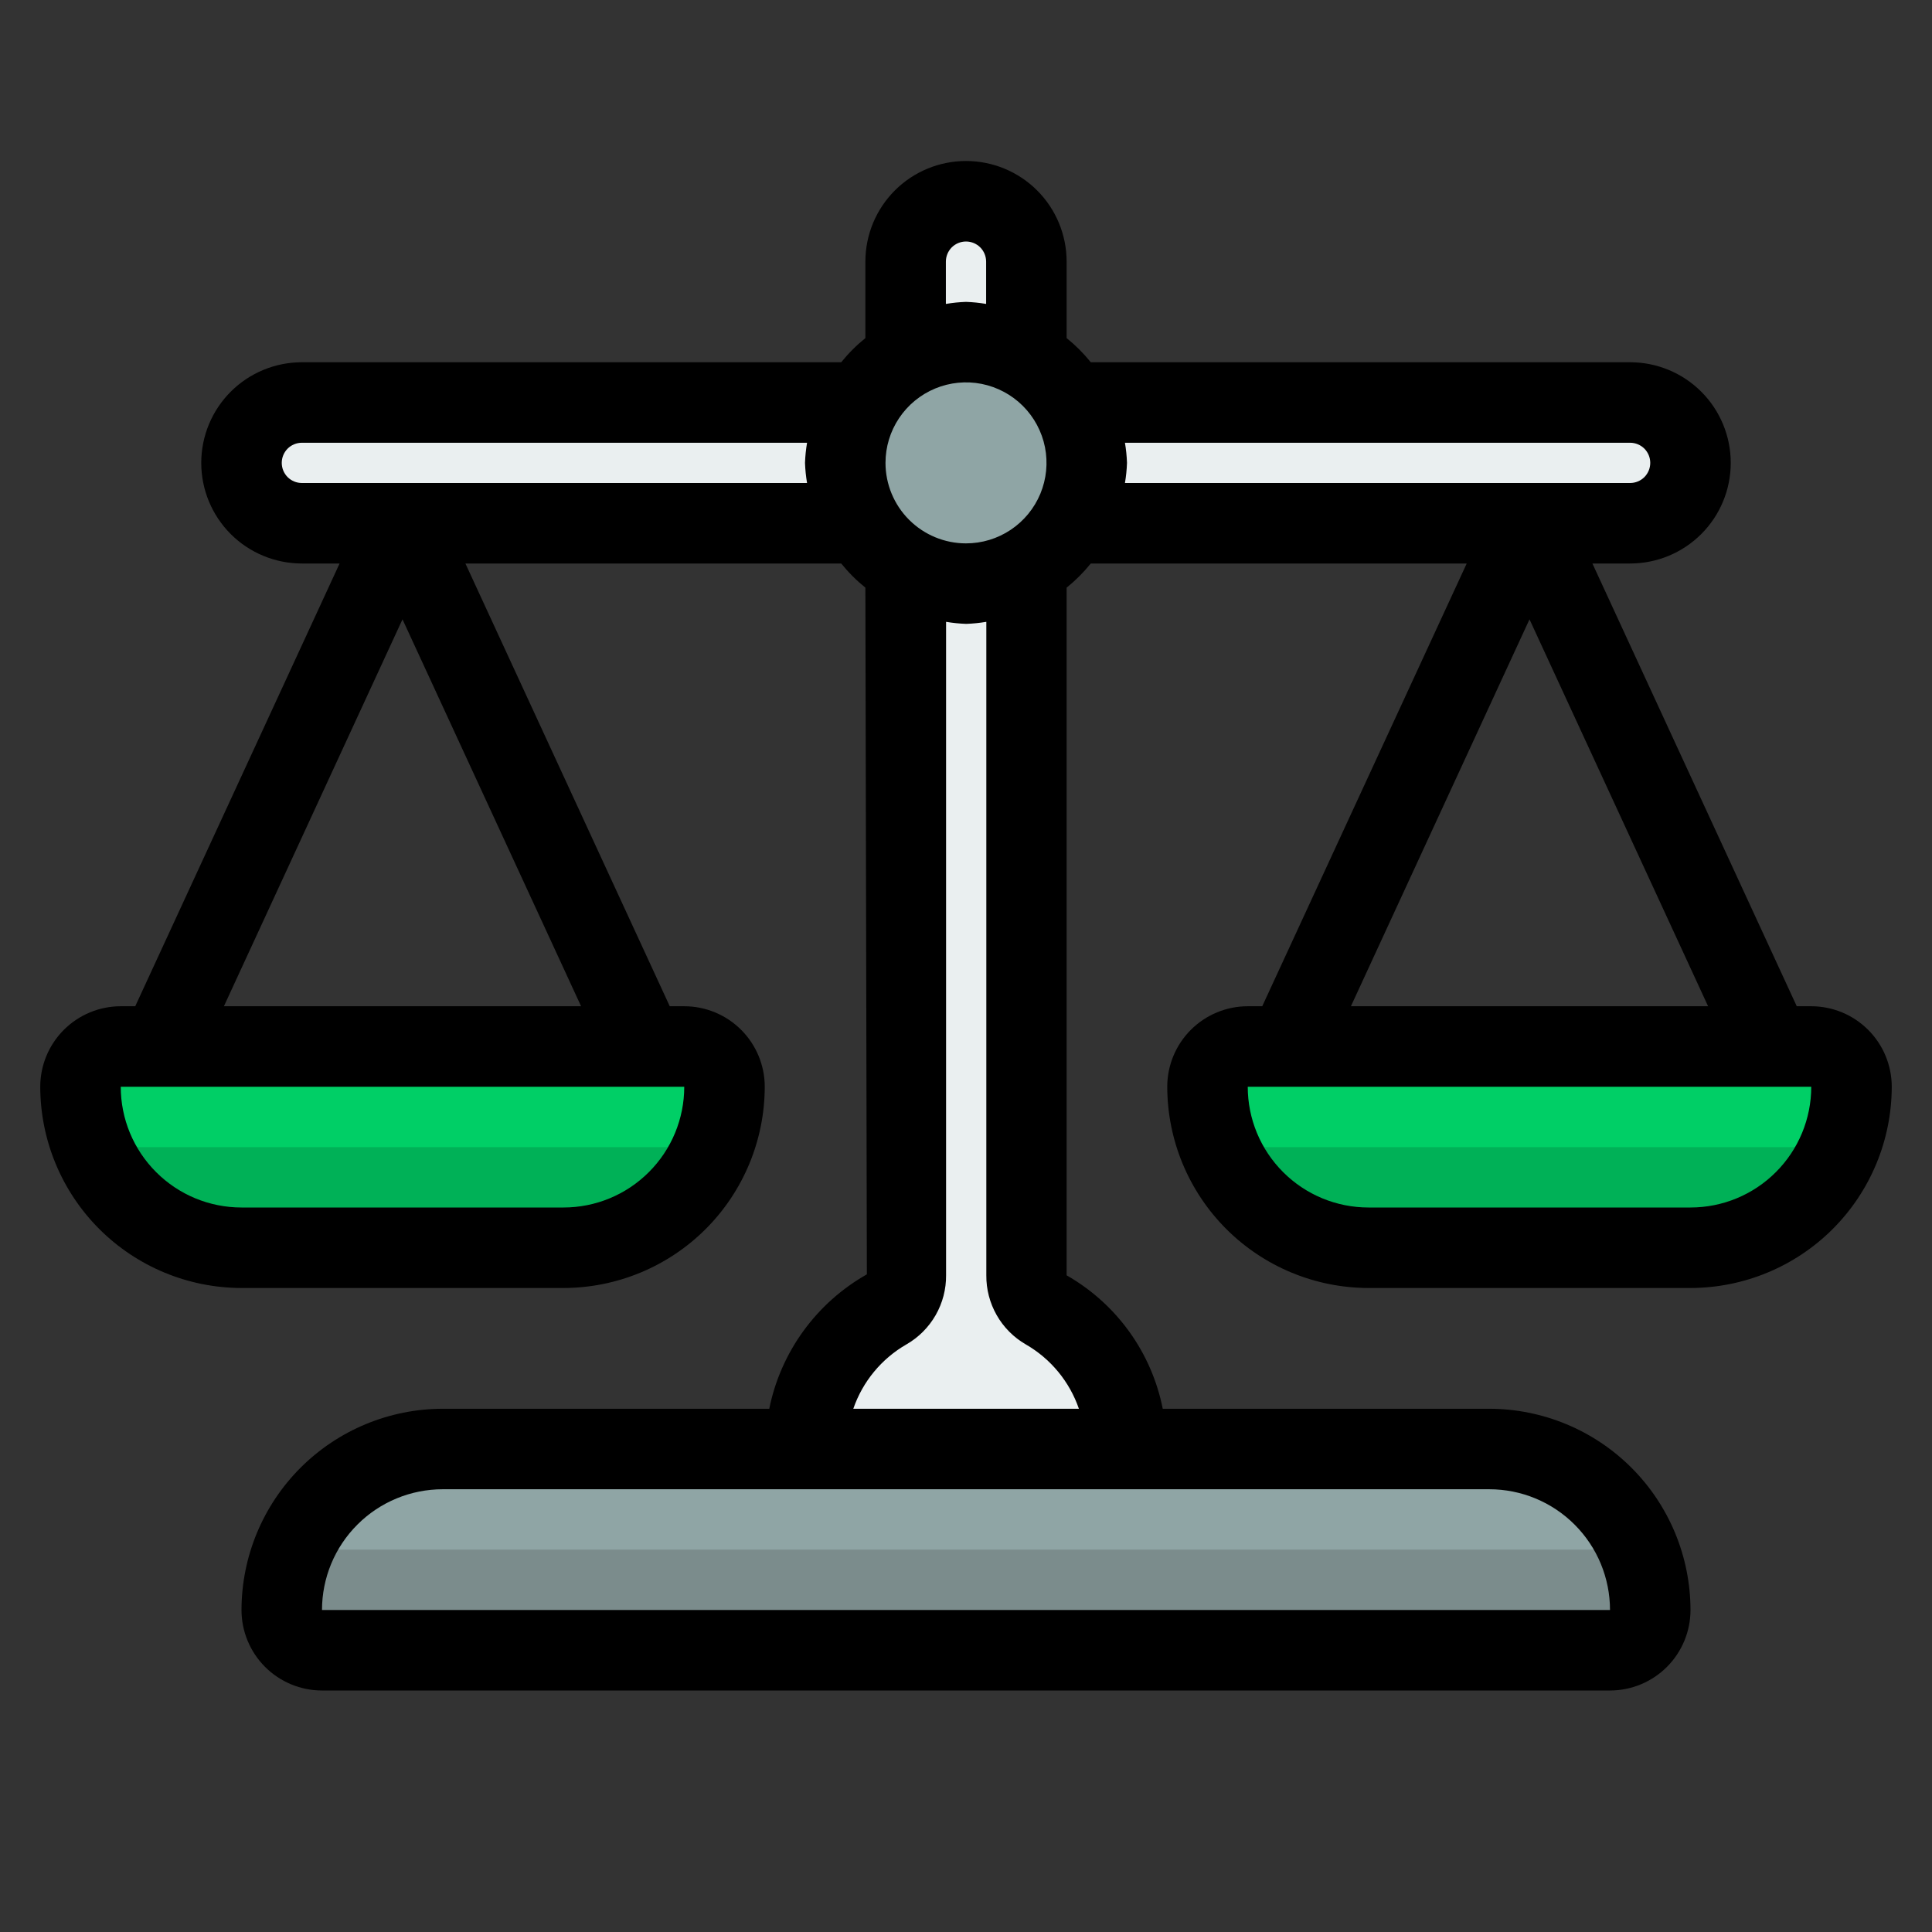
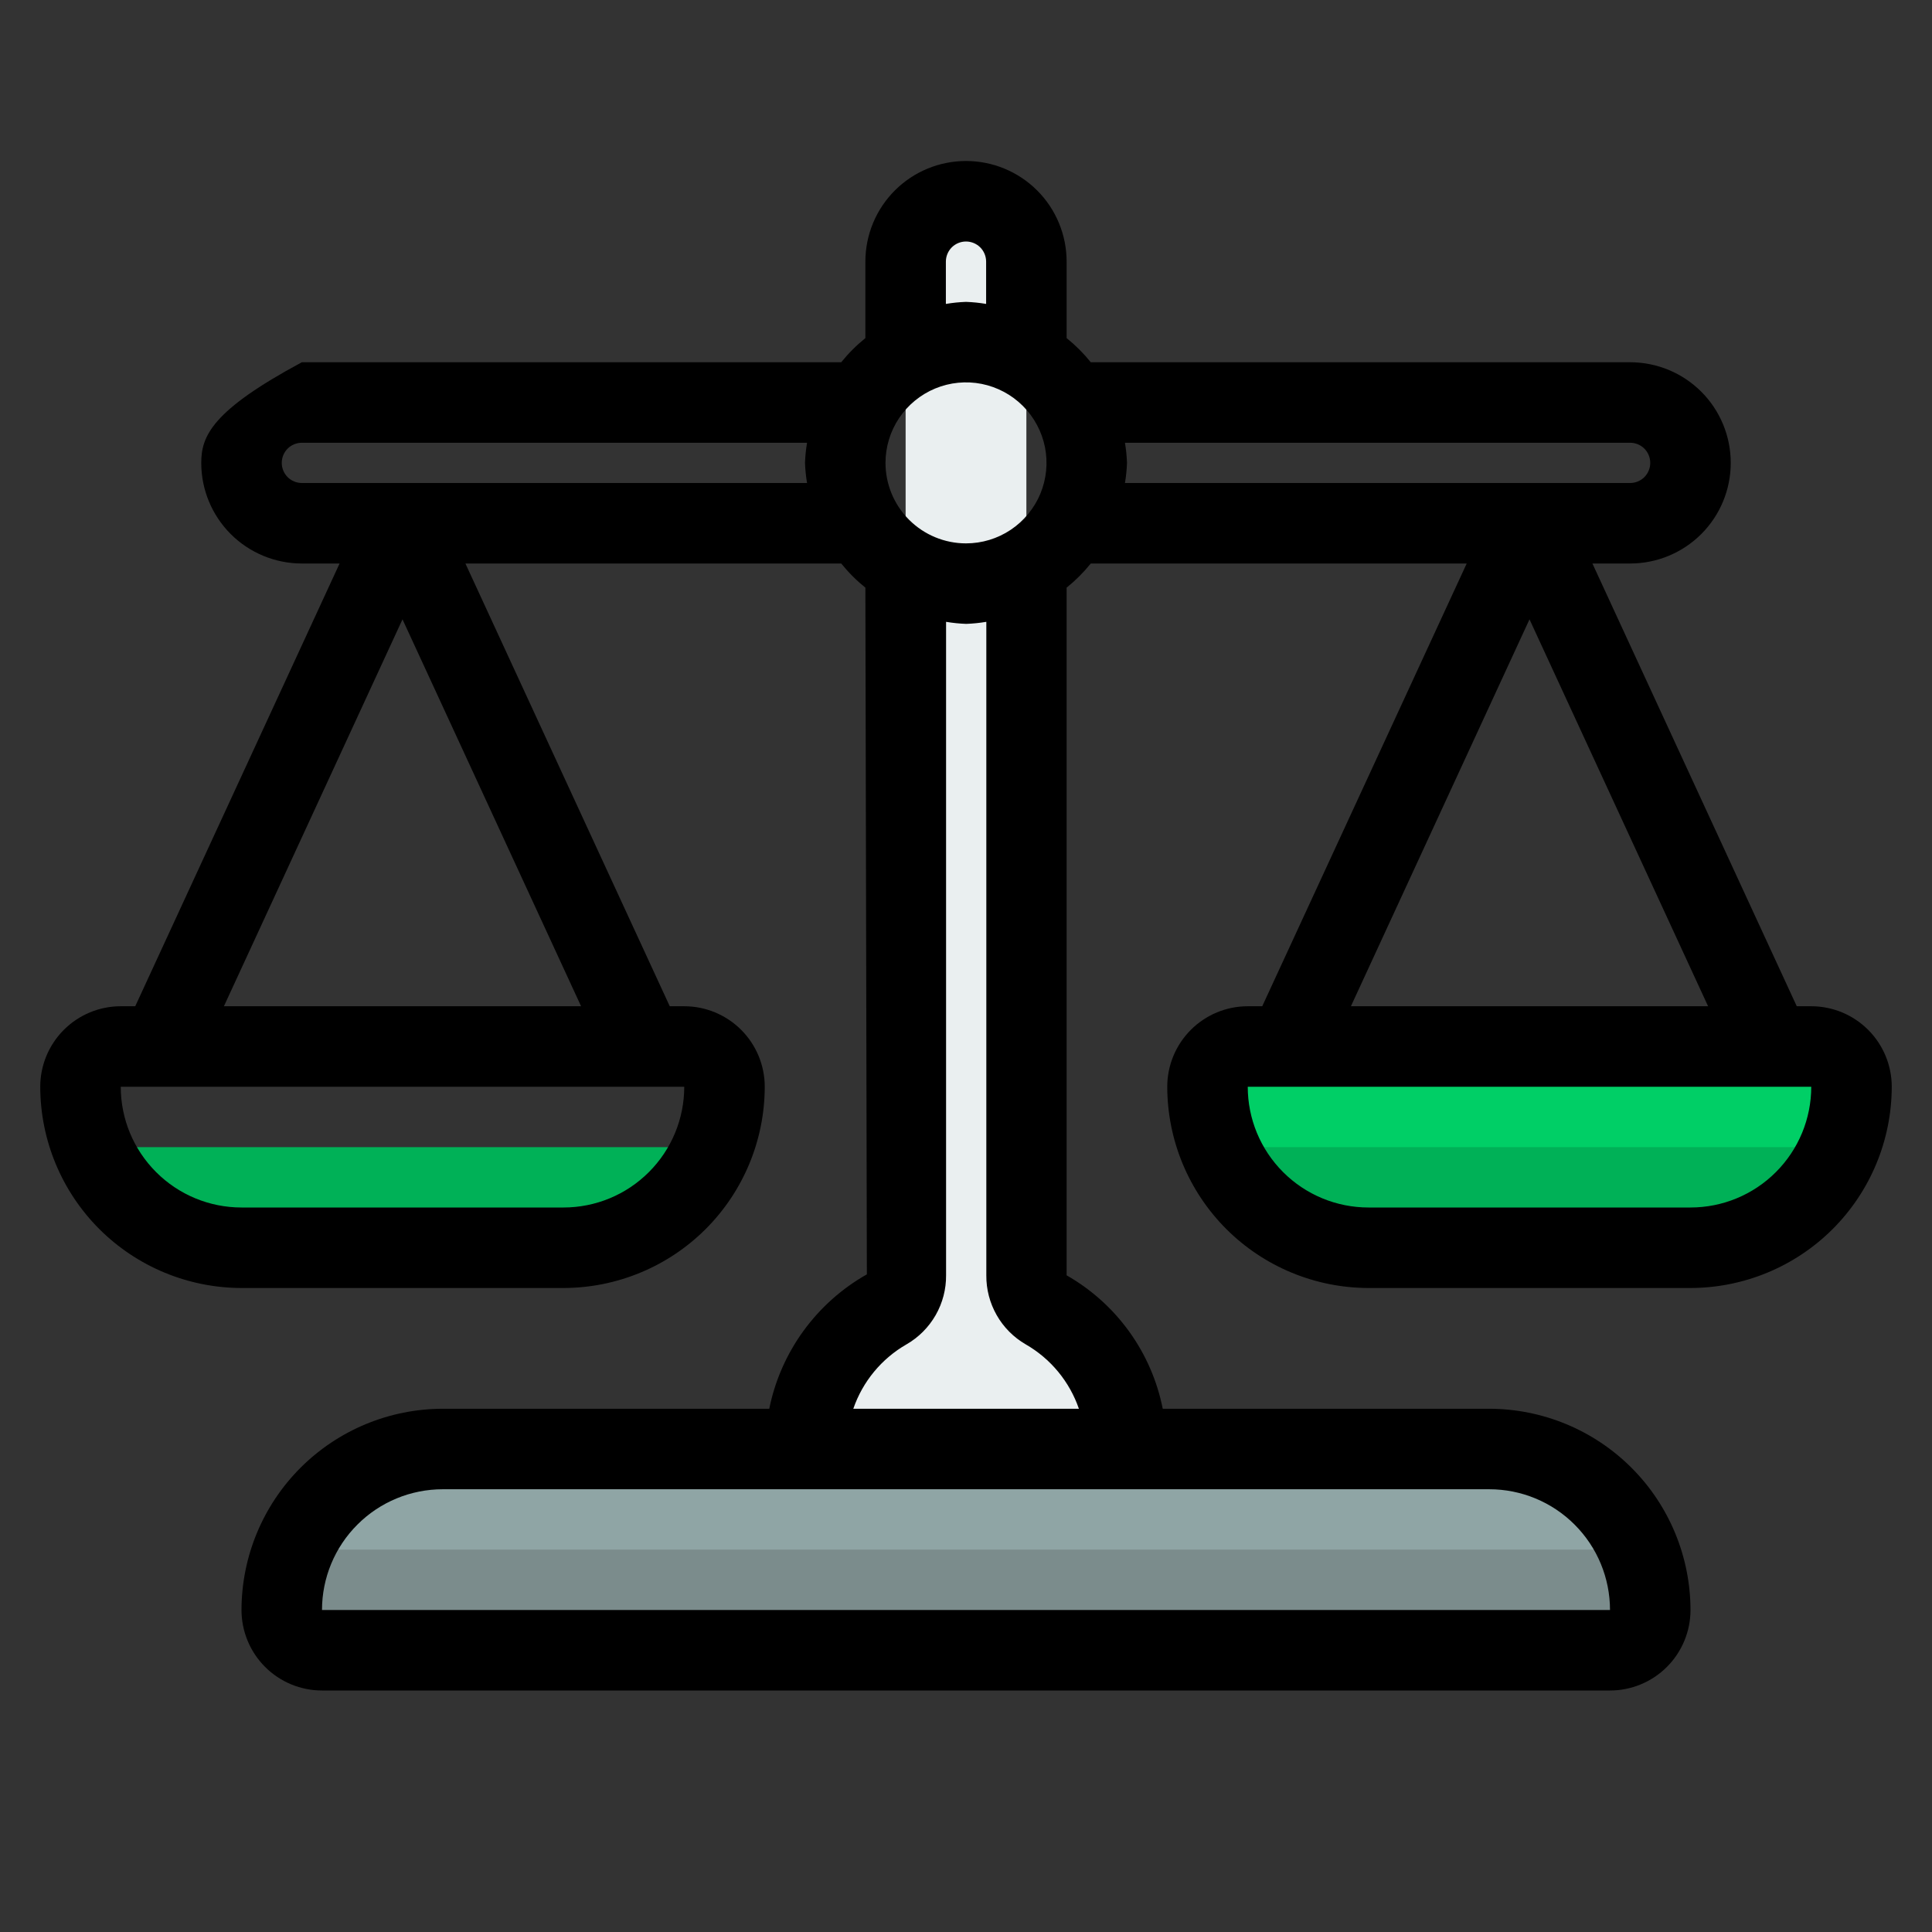
<svg xmlns="http://www.w3.org/2000/svg" width="48" height="48" viewBox="0 0 48 48" fill="none">
  <rect x="0" y="0" width="48" height="48" fill="#333333" stroke="none" />
-   <path d="M40.5 13C40.898 13 41.279 12.842 41.561 12.561C41.842 12.279 42 11.898 42 11.5C42 11.102 41.842 10.721 41.561 10.439C41.279 10.158 40.898 10 40.5 10H7.5C7.102 10 6.721 10.158 6.439 10.439C6.158 10.721 6 11.102 6 11.5C6 11.898 6.158 12.279 6.439 12.561C6.721 12.842 7.102 13 7.5 13H40.5Z" fill="#EAEFF0" />
  <path d="M20 36C19.999 35.294 20.186 34.6 20.542 33.99C20.899 33.38 21.411 32.877 22.027 32.531C22.174 32.444 22.294 32.32 22.378 32.172C22.461 32.023 22.503 31.855 22.5 31.685V6.5C22.5 6.102 22.658 5.721 22.939 5.439C23.221 5.158 23.602 5 24 5C24.398 5 24.779 5.158 25.061 5.439C25.342 5.721 25.5 6.102 25.5 6.5V31.685C25.497 31.855 25.539 32.023 25.622 32.172C25.706 32.32 25.826 32.444 25.973 32.531C26.589 32.877 27.101 33.38 27.458 33.99C27.814 34.6 28.001 35.294 28 36V38H20V36Z" fill="#EAEFF0" />
  <path d="M37 36H11C9.939 36 8.922 36.421 8.172 37.172C7.421 37.922 7 38.939 7 40V40C7 40.265 7.105 40.52 7.293 40.707C7.48 40.895 7.735 41 8 41H40C40.265 41 40.52 40.895 40.707 40.707C40.895 40.52 41 40.265 41 40C41 38.939 40.579 37.922 39.828 37.172C39.078 36.421 38.061 36 37 36Z" fill="#8FA5A5" />
  <path d="M7 40C7 40.265 7.105 40.52 7.293 40.707C7.48 40.895 7.735 41 8 41H40C40.265 41 40.52 40.895 40.707 40.707C40.895 40.52 41 40.265 41 40C40.998 39.485 40.896 38.976 40.7 38.5H7.3C7.104 38.976 7.002 39.485 7 40V40Z" fill="#7B8C8C" />
  <path d="M34 31H42C43.061 31 44.078 30.579 44.828 29.828C45.579 29.078 46 28.061 46 27C46 26.735 45.895 26.48 45.707 26.293C45.52 26.105 45.265 26 45 26H31C30.735 26 30.48 26.105 30.293 26.293C30.105 26.48 30 26.735 30 27C30 28.061 30.421 29.078 31.172 29.828C31.922 30.579 32.939 31 34 31Z" fill="#00CF66" />
  <path d="M30.3 28.5C30.598 29.237 31.109 29.869 31.768 30.314C32.428 30.76 33.204 30.998 34 31H42C42.795 30.998 43.572 30.76 44.231 30.314C44.89 29.869 45.401 29.237 45.7 28.5H30.3Z" fill="#00B157" />
-   <path d="M6 31H14C15.061 31 16.078 30.579 16.828 29.828C17.579 29.078 18 28.061 18 27C18 26.735 17.895 26.48 17.707 26.293C17.52 26.105 17.265 26 17 26H3C2.735 26 2.48 26.105 2.293 26.293C2.105 26.48 2 26.735 2 27V27C2 28.061 2.421 29.078 3.172 29.828C3.922 30.579 4.939 31 6 31Z" fill="#00CF66" />
  <path d="M2.3 28.5C2.598 29.237 3.109 29.869 3.768 30.314C4.428 30.76 5.204 30.998 6 31H14C14.795 30.998 15.572 30.76 16.231 30.314C16.89 29.869 17.401 29.237 17.7 28.5H2.3Z" fill="#00B157" />
-   <path d="M24 14.5C25.657 14.5 27 13.157 27 11.5C27 9.843 25.657 8.5 24 8.5C22.343 8.5 21 9.843 21 11.5C21 13.157 22.343 14.5 24 14.5Z" fill="#8FA5A5" />
-   <path d="M45 25H44.64L39.563 14H40.5C41.163 14 41.799 13.737 42.268 13.268C42.737 12.799 43 12.163 43 11.5C43 10.837 42.737 10.201 42.268 9.732C41.799 9.263 41.163 9 40.5 9H27.1C26.922 8.779 26.721 8.578 26.5 8.4V6.5C26.5 5.837 26.237 5.201 25.768 4.732C25.299 4.263 24.663 4 24 4C23.337 4 22.701 4.263 22.232 4.732C21.763 5.201 21.5 5.837 21.5 6.5V8.4C21.279 8.578 21.078 8.779 20.9 9H7.5C6.837 9 6.201 9.263 5.732 9.732C5.263 10.201 5 10.837 5 11.5C5 12.163 5.263 12.799 5.732 13.268C6.201 13.737 6.837 14 7.5 14H8.437L3.36 25H3C2.47 25 1.961 25.211 1.586 25.586C1.211 25.961 1 26.47 1 27C1.002 28.326 1.529 29.596 2.466 30.534C3.404 31.471 4.674 31.998 6 32H14C15.326 31.998 16.596 31.471 17.534 30.534C18.471 29.596 18.998 28.326 19 27C19 26.47 18.789 25.961 18.414 25.586C18.039 25.211 17.53 25 17 25H16.64L11.563 14H20.9C21.078 14.221 21.279 14.422 21.5 14.6L21.537 31.661C20.917 32.011 20.38 32.491 19.961 33.067C19.543 33.643 19.253 34.302 19.112 35H11C9.674 35.002 8.404 35.529 7.466 36.466C6.529 37.404 6.002 38.674 6 40C6 40.53 6.211 41.039 6.586 41.414C6.961 41.789 7.47 42 8 42H40C40.53 42 41.039 41.789 41.414 41.414C41.789 41.039 42 40.53 42 40C41.998 38.674 41.471 37.404 40.534 36.466C39.596 35.529 38.326 35.002 37 35H28.888C28.751 34.309 28.467 33.655 28.055 33.083C27.643 32.511 27.112 32.034 26.5 31.685V14.6C26.721 14.422 26.922 14.221 27.1 14H36.44L31.36 25H31C30.47 25 29.961 25.211 29.586 25.586C29.211 25.961 29 26.47 29 27C29.002 28.326 29.529 29.596 30.466 30.534C31.404 31.471 32.674 31.998 34 32H42C43.326 31.998 44.596 31.471 45.534 30.534C46.471 29.596 46.998 28.326 47 27C47 26.47 46.789 25.961 46.414 25.586C46.039 25.211 45.53 25 45 25ZM14 30H6C5.204 30 4.441 29.684 3.879 29.121C3.316 28.559 3 27.796 3 27H17C17 27.796 16.684 28.559 16.121 29.121C15.559 29.684 14.796 30 14 30V30ZM5.563 25L10 15.387L14.437 25H5.563ZM22 11.5C22 11.104 22.117 10.718 22.337 10.389C22.557 10.06 22.869 9.804 23.235 9.652C23.6 9.501 24.002 9.461 24.39 9.538C24.778 9.616 25.134 9.806 25.414 10.086C25.694 10.366 25.884 10.722 25.962 11.11C26.039 11.498 25.999 11.9 25.848 12.265C25.696 12.631 25.44 12.943 25.111 13.163C24.782 13.383 24.396 13.5 24 13.5C23.47 13.5 22.961 13.289 22.586 12.914C22.211 12.539 22 12.03 22 11.5ZM23.5 6.5C23.5 6.367 23.553 6.24 23.646 6.146C23.74 6.053 23.867 6 24 6C24.133 6 24.26 6.053 24.354 6.146C24.447 6.24 24.5 6.367 24.5 6.5V7.551C24.335 7.523 24.168 7.506 24 7.5C23.832 7.506 23.665 7.523 23.5 7.551V6.5ZM7.5 12C7.367 12 7.24 11.947 7.146 11.854C7.053 11.76 7 11.633 7 11.5C7 11.367 7.053 11.24 7.146 11.146C7.24 11.053 7.367 11 7.5 11H20.051C20.023 11.165 20.006 11.332 20 11.5C20.006 11.668 20.023 11.835 20.051 12H7.5ZM40 40H8C8 39.204 8.316 38.441 8.879 37.879C9.441 37.316 10.204 37 11 37H37C37.796 37 38.559 37.316 39.121 37.879C39.684 38.441 40 39.204 40 40ZM25.483 33.4C26.103 33.756 26.572 34.324 26.805 35H21.2C21.433 34.324 21.902 33.756 22.522 33.4C22.823 33.227 23.073 32.976 23.246 32.674C23.419 32.372 23.508 32.03 23.505 31.682V15.449C23.67 15.477 23.837 15.494 24.005 15.5C24.173 15.494 24.34 15.477 24.505 15.449V31.685C24.502 32.032 24.591 32.373 24.763 32.675C24.934 32.976 25.183 33.226 25.483 33.4V33.4ZM27.949 11H40.5C40.633 11 40.76 11.053 40.854 11.146C40.947 11.24 41 11.367 41 11.5C41 11.633 40.947 11.76 40.854 11.854C40.76 11.947 40.633 12 40.5 12H27.949C27.977 11.835 27.994 11.668 28 11.5C27.994 11.332 27.977 11.165 27.949 11V11ZM38 15.387L42.437 25H33.563L38 15.387ZM42 30H34C33.204 30 32.441 29.684 31.879 29.121C31.316 28.559 31 27.796 31 27H45C45 27.796 44.684 28.559 44.121 29.121C43.559 29.684 42.796 30 42 30Z" fill="black" />
+   <path d="M45 25H44.64L39.563 14H40.5C41.163 14 41.799 13.737 42.268 13.268C42.737 12.799 43 12.163 43 11.5C43 10.837 42.737 10.201 42.268 9.732C41.799 9.263 41.163 9 40.5 9H27.1C26.922 8.779 26.721 8.578 26.5 8.4V6.5C26.5 5.837 26.237 5.201 25.768 4.732C25.299 4.263 24.663 4 24 4C23.337 4 22.701 4.263 22.232 4.732C21.763 5.201 21.5 5.837 21.5 6.5V8.4C21.279 8.578 21.078 8.779 20.9 9H7.5C5.263 10.201 5 10.837 5 11.5C5 12.163 5.263 12.799 5.732 13.268C6.201 13.737 6.837 14 7.5 14H8.437L3.36 25H3C2.47 25 1.961 25.211 1.586 25.586C1.211 25.961 1 26.47 1 27C1.002 28.326 1.529 29.596 2.466 30.534C3.404 31.471 4.674 31.998 6 32H14C15.326 31.998 16.596 31.471 17.534 30.534C18.471 29.596 18.998 28.326 19 27C19 26.47 18.789 25.961 18.414 25.586C18.039 25.211 17.53 25 17 25H16.64L11.563 14H20.9C21.078 14.221 21.279 14.422 21.5 14.6L21.537 31.661C20.917 32.011 20.38 32.491 19.961 33.067C19.543 33.643 19.253 34.302 19.112 35H11C9.674 35.002 8.404 35.529 7.466 36.466C6.529 37.404 6.002 38.674 6 40C6 40.53 6.211 41.039 6.586 41.414C6.961 41.789 7.47 42 8 42H40C40.53 42 41.039 41.789 41.414 41.414C41.789 41.039 42 40.53 42 40C41.998 38.674 41.471 37.404 40.534 36.466C39.596 35.529 38.326 35.002 37 35H28.888C28.751 34.309 28.467 33.655 28.055 33.083C27.643 32.511 27.112 32.034 26.5 31.685V14.6C26.721 14.422 26.922 14.221 27.1 14H36.44L31.36 25H31C30.47 25 29.961 25.211 29.586 25.586C29.211 25.961 29 26.47 29 27C29.002 28.326 29.529 29.596 30.466 30.534C31.404 31.471 32.674 31.998 34 32H42C43.326 31.998 44.596 31.471 45.534 30.534C46.471 29.596 46.998 28.326 47 27C47 26.47 46.789 25.961 46.414 25.586C46.039 25.211 45.53 25 45 25ZM14 30H6C5.204 30 4.441 29.684 3.879 29.121C3.316 28.559 3 27.796 3 27H17C17 27.796 16.684 28.559 16.121 29.121C15.559 29.684 14.796 30 14 30V30ZM5.563 25L10 15.387L14.437 25H5.563ZM22 11.5C22 11.104 22.117 10.718 22.337 10.389C22.557 10.06 22.869 9.804 23.235 9.652C23.6 9.501 24.002 9.461 24.39 9.538C24.778 9.616 25.134 9.806 25.414 10.086C25.694 10.366 25.884 10.722 25.962 11.11C26.039 11.498 25.999 11.9 25.848 12.265C25.696 12.631 25.44 12.943 25.111 13.163C24.782 13.383 24.396 13.5 24 13.5C23.47 13.5 22.961 13.289 22.586 12.914C22.211 12.539 22 12.03 22 11.5ZM23.5 6.5C23.5 6.367 23.553 6.24 23.646 6.146C23.74 6.053 23.867 6 24 6C24.133 6 24.26 6.053 24.354 6.146C24.447 6.24 24.5 6.367 24.5 6.5V7.551C24.335 7.523 24.168 7.506 24 7.5C23.832 7.506 23.665 7.523 23.5 7.551V6.5ZM7.5 12C7.367 12 7.24 11.947 7.146 11.854C7.053 11.76 7 11.633 7 11.5C7 11.367 7.053 11.24 7.146 11.146C7.24 11.053 7.367 11 7.5 11H20.051C20.023 11.165 20.006 11.332 20 11.5C20.006 11.668 20.023 11.835 20.051 12H7.5ZM40 40H8C8 39.204 8.316 38.441 8.879 37.879C9.441 37.316 10.204 37 11 37H37C37.796 37 38.559 37.316 39.121 37.879C39.684 38.441 40 39.204 40 40ZM25.483 33.4C26.103 33.756 26.572 34.324 26.805 35H21.2C21.433 34.324 21.902 33.756 22.522 33.4C22.823 33.227 23.073 32.976 23.246 32.674C23.419 32.372 23.508 32.03 23.505 31.682V15.449C23.67 15.477 23.837 15.494 24.005 15.5C24.173 15.494 24.34 15.477 24.505 15.449V31.685C24.502 32.032 24.591 32.373 24.763 32.675C24.934 32.976 25.183 33.226 25.483 33.4V33.4ZM27.949 11H40.5C40.633 11 40.76 11.053 40.854 11.146C40.947 11.24 41 11.367 41 11.5C41 11.633 40.947 11.76 40.854 11.854C40.76 11.947 40.633 12 40.5 12H27.949C27.977 11.835 27.994 11.668 28 11.5C27.994 11.332 27.977 11.165 27.949 11V11ZM38 15.387L42.437 25H33.563L38 15.387ZM42 30H34C33.204 30 32.441 29.684 31.879 29.121C31.316 28.559 31 27.796 31 27H45C45 27.796 44.684 28.559 44.121 29.121C43.559 29.684 42.796 30 42 30Z" fill="black" />
</svg>